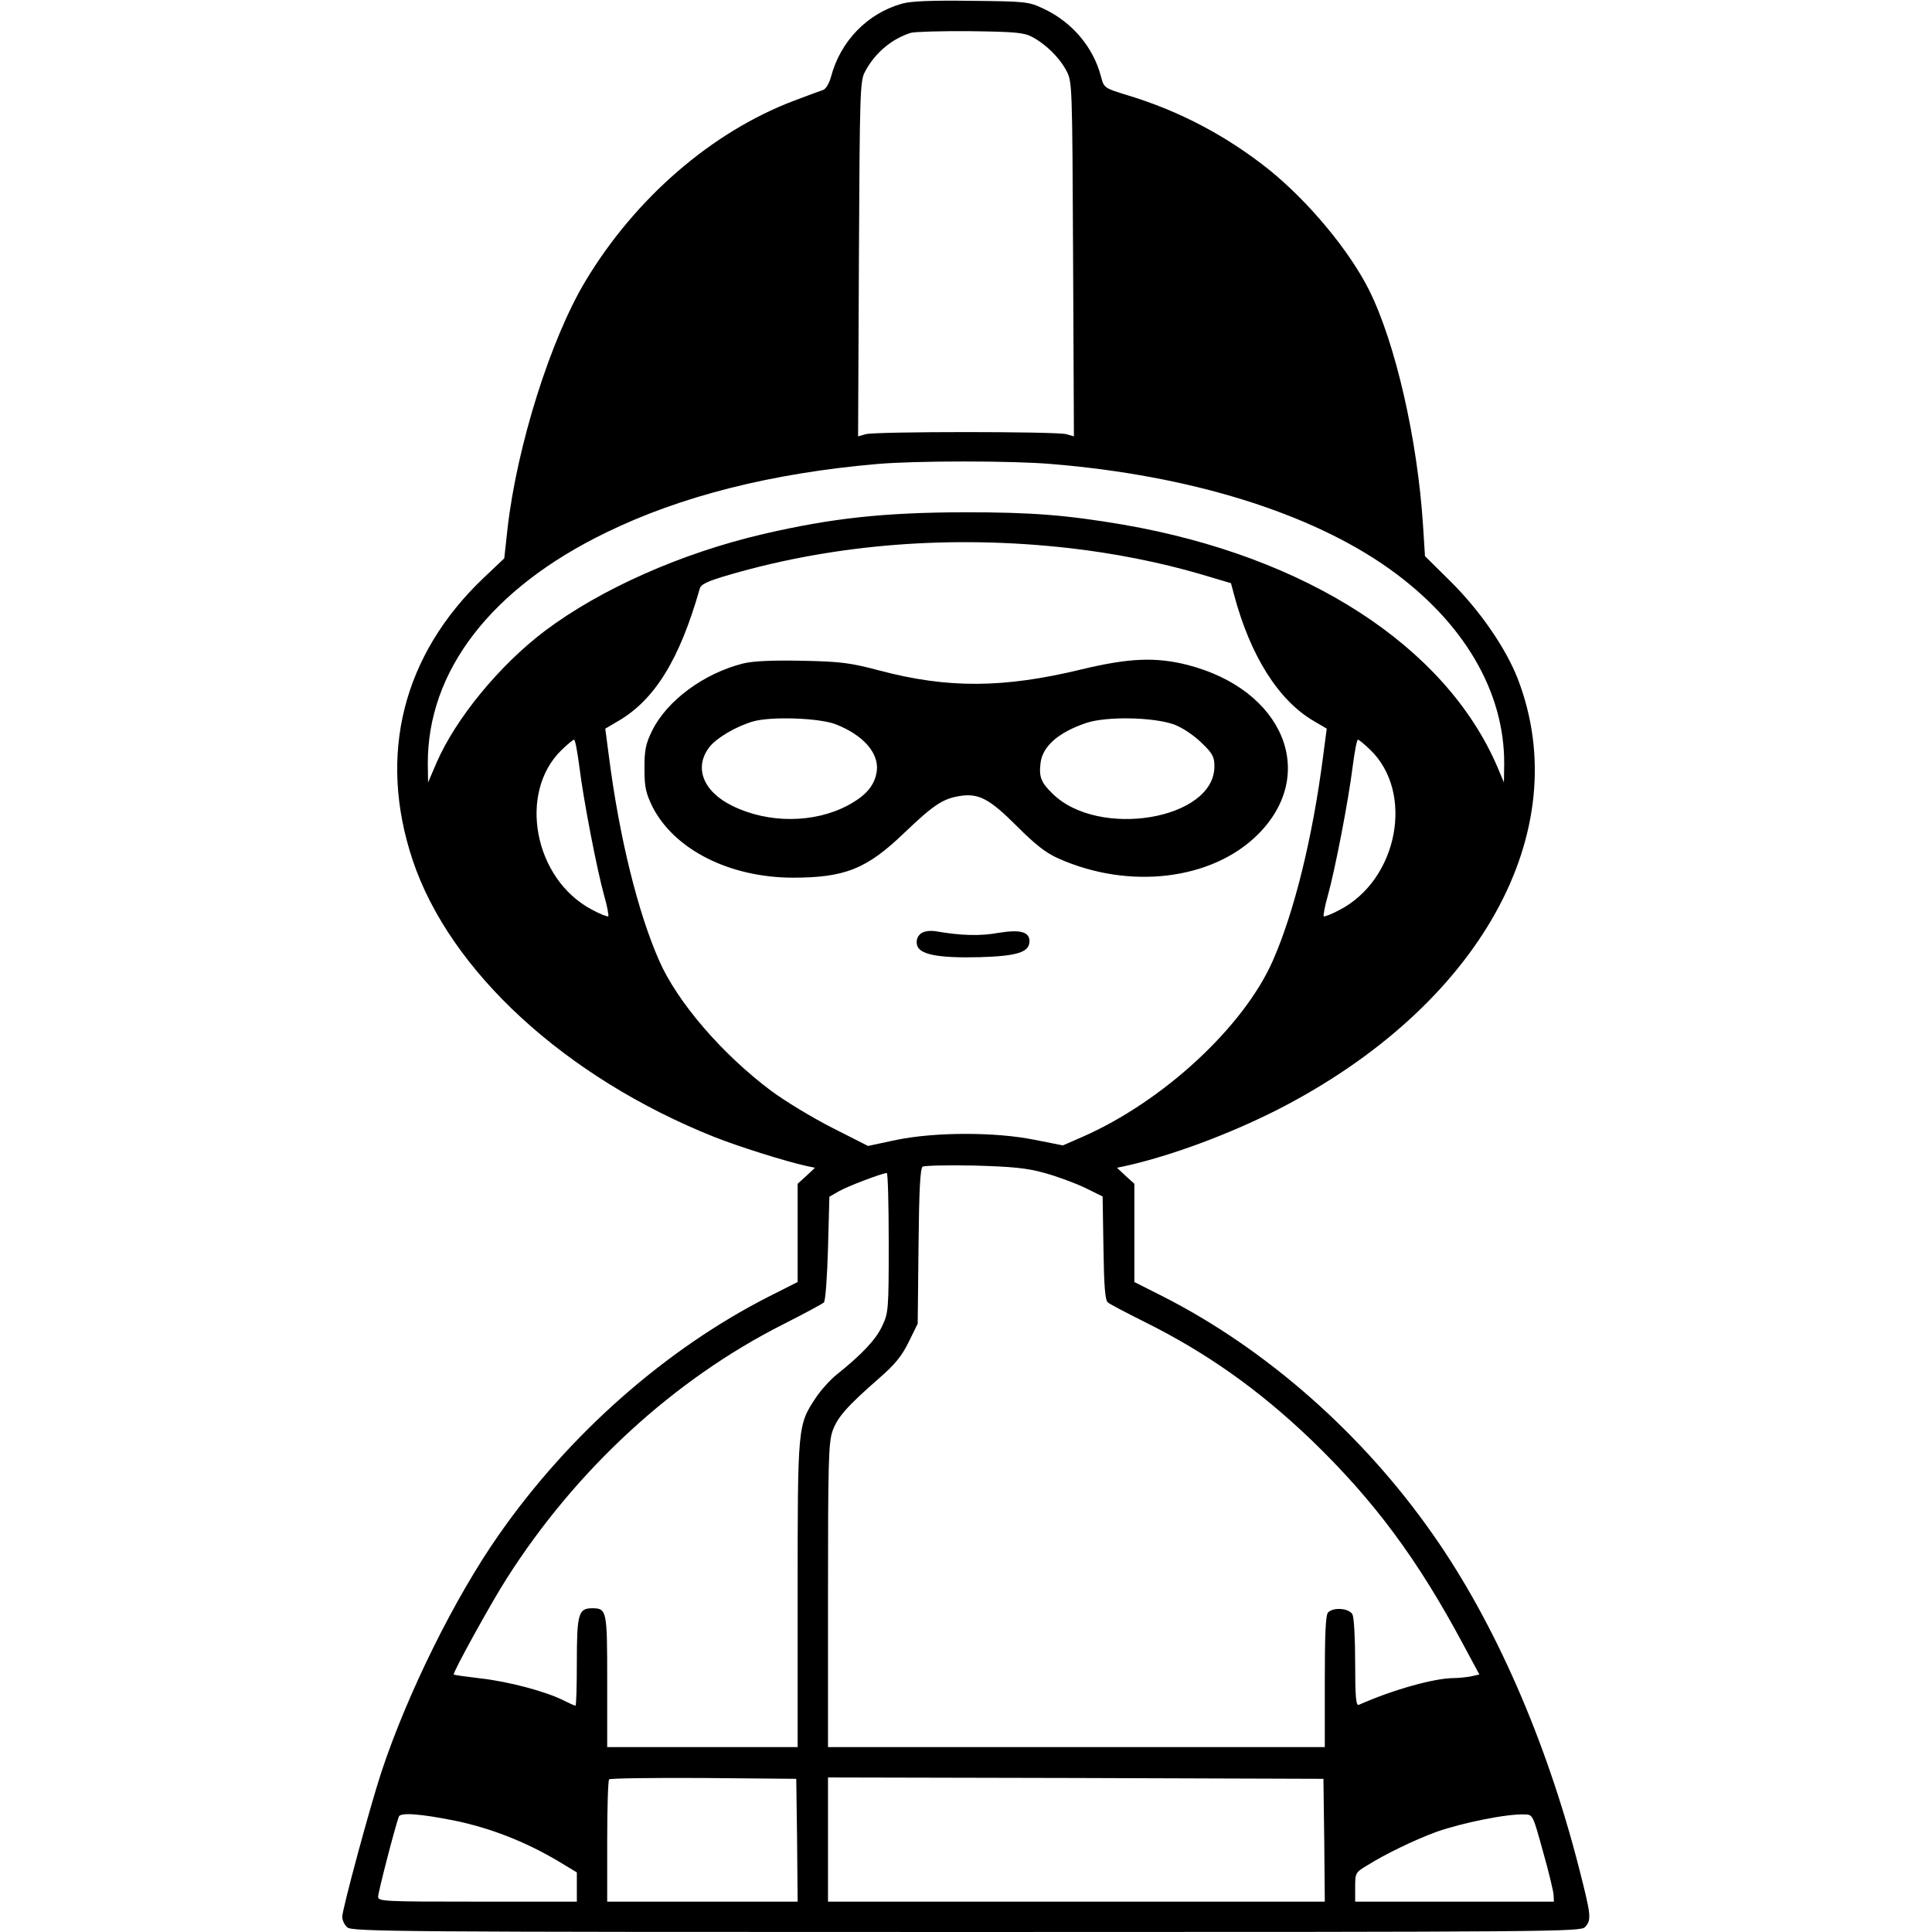
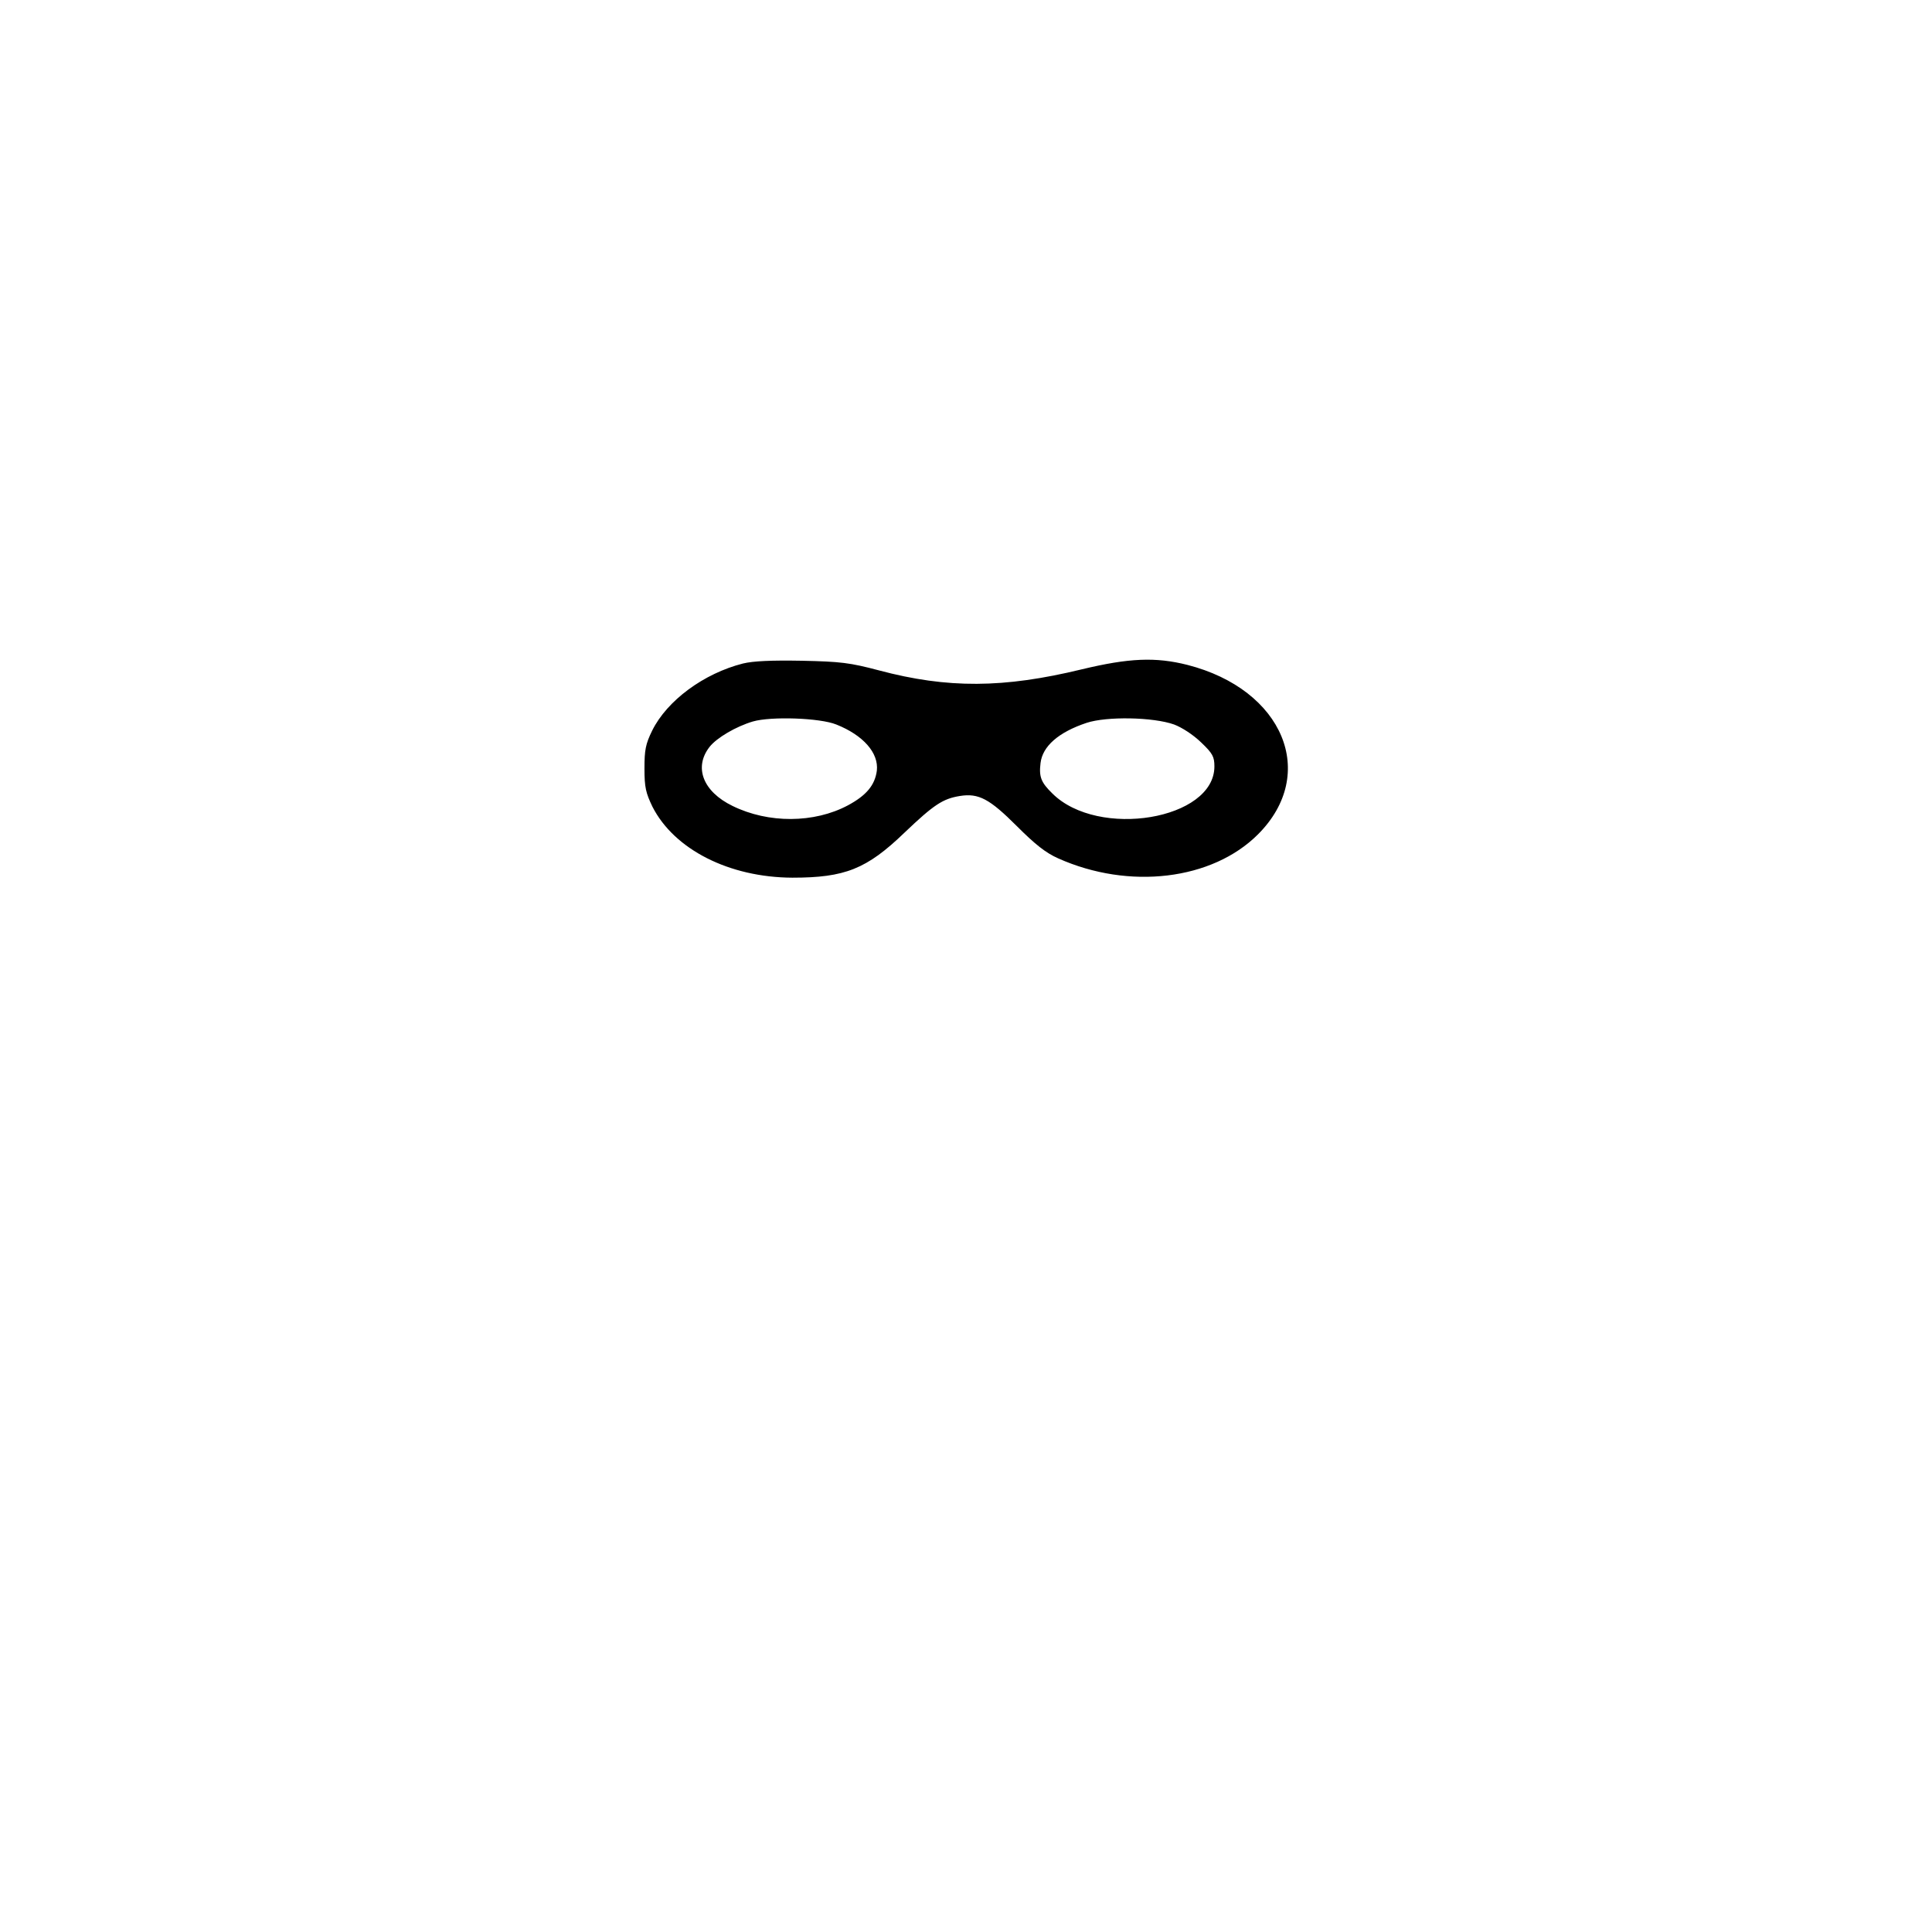
<svg xmlns="http://www.w3.org/2000/svg" version="1.0" width="700pt" height="700pt" viewBox="0 0 700 700" preserveAspectRatio="xMidYMid meet">
  <g transform="translate(0,700) scale(0.1,-0.1)" fill="#000000" stroke="none">
-     <path d="M3269 6987 c-126 -35 -224 -136 -258 -265 -7 -25 -19 -45 -29 -48 -9 -3 -58 -21 -108 -40 -296 -113 -572 -352 -752 -651 -127 -211 -249 -599 -283 -897 l-12 -109 -75 -71 c-293 -279 -384 -641 -257 -1022 135 -404 554 -788 1092 -1003 88 -35 259 -89 337 -106 l29 -6 -31 -29 -32 -29 0 -178 0 -178 -103 -52 c-374 -190 -724 -498 -979 -863 -160 -228 -332 -576 -426 -860 -41 -124 -142 -498 -142 -525 0 -12 8 -29 18 -38 17 -16 187 -17 2244 -17 2143 0 2226 1 2241 18 24 26 22 42 -22 214 -118 461 -305 889 -529 1208 -255 365 -605 673 -979 863 l-103 52 0 178 0 178 -32 29 -31 29 29 6 c167 37 376 115 552 204 732 374 1085 1007 871 1562 -43 110 -136 246 -243 352 l-93 92 -7 110 c-20 313 -100 663 -196 855 -72 143 -219 320 -363 436 -152 121 -323 212 -512 269 -84 26 -85 26 -96 68 -28 107 -105 197 -207 245 -55 26 -63 27 -262 29 -142 2 -219 -1 -251 -10z m471 -121 c49 -26 98 -74 123 -121 22 -40 22 -46 25 -683 l3 -643 -28 8 c-36 10 -690 10 -726 0 l-28 -8 3 643 c3 605 4 645 22 678 35 67 96 119 166 141 14 4 111 7 215 6 164 -2 195 -5 225 -21z m67 -1547 c505 -41 942 -177 1227 -380 269 -192 417 -444 416 -706 l-1 -68 -24 57 c-188 437 -691 762 -1355 877 -206 35 -331 45 -575 45 -294 -1 -480 -21 -730 -79 -296 -69 -589 -199 -791 -351 -164 -124 -323 -317 -393 -479 l-30 -70 -1 68 c-1 336 229 635 645 837 272 133 603 216 985 249 142 12 482 12 627 0z m68 -305 c159 -18 327 -51 474 -94 l111 -33 11 -41 c59 -222 161 -384 290 -459 l46 -27 -13 -99 c-38 -296 -105 -566 -182 -741 -105 -240 -398 -511 -690 -639 l-71 -31 -101 20 c-142 29 -360 29 -502 0 l-103 -22 -130 66 c-71 36 -170 96 -220 133 -178 133 -341 322 -407 473 -77 175 -144 445 -182 741 l-13 99 46 27 c133 77 223 223 296 479 4 17 26 28 113 53 384 111 805 143 1227 95z m-1776 -791 c15 -122 64 -375 90 -468 11 -38 17 -72 15 -75 -3 -2 -30 8 -59 24 -210 110 -270 424 -110 579 21 20 41 37 45 37 4 0 12 -44 19 -97z m2866 60 c160 -155 100 -469 -110 -579 -29 -16 -56 -26 -59 -24 -2 3 4 37 15 75 26 93 75 346 90 468 7 53 15 97 19 97 4 0 24 -17 45 -37z m-1180 -1533 c44 -12 109 -36 145 -53 l65 -32 3 -186 c2 -140 6 -190 16 -198 7 -6 66 -37 132 -70 226 -112 416 -247 605 -428 228 -220 386 -433 552 -744 l57 -106 -31 -7 c-17 -3 -45 -6 -61 -6 -71 0 -221 -42 -345 -97 -10 -4 -13 30 -13 152 0 89 -4 165 -10 176 -12 22 -68 27 -88 7 -9 -9 -12 -78 -12 -250 l0 -238 -900 0 -900 0 0 548 c0 482 2 554 16 596 18 51 51 89 171 194 55 48 80 78 105 129 l33 67 3 281 c2 202 6 282 15 288 7 4 91 6 187 4 139 -4 192 -9 255 -27z m-565 -252 c0 -244 -1 -255 -24 -303 -22 -48 -73 -102 -164 -175 -23 -18 -58 -57 -76 -84 -66 -100 -66 -99 -66 -713 l0 -553 -345 0 -345 0 0 239 c0 260 -1 264 -57 264 -47 -1 -53 -22 -53 -195 0 -87 -2 -158 -5 -158 -3 0 -23 9 -45 20 -61 31 -199 68 -300 79 -51 6 -94 12 -96 14 -5 5 136 261 192 348 252 396 606 721 1002 921 75 38 142 74 147 79 6 6 12 92 15 196 l5 187 33 19 c30 18 157 66 175 67 4 0 7 -114 7 -252z m-332 -2165 l2 -223 -345 0 -345 0 0 218 c0 120 3 222 7 225 4 4 158 6 342 5 l336 -3 3 -222z m1910 0 l2 -223 -900 0 -900 0 0 225 0 225 898 -2 897 -3 3 -222z m-3153 71 c132 -27 259 -77 377 -147 l68 -41 0 -53 0 -53 -360 0 c-342 0 -360 1 -360 18 0 16 61 252 75 290 6 16 79 10 200 -14z m3946 -114 c21 -74 38 -145 38 -157 l1 -23 -360 0 -360 0 0 53 c0 50 1 53 43 78 65 41 175 94 252 122 94 33 257 66 320 63 29 -1 29 -2 66 -136z" />
-     <path d="M2692 4596 c-142 -36 -275 -134 -329 -243 -24 -49 -28 -70 -28 -138 0 -68 5 -88 29 -138 79 -155 278 -256 507 -257 190 0 269 31 406 163 107 102 139 123 201 133 68 11 108 -11 206 -109 67 -67 105 -97 150 -117 257 -115 558 -79 724 87 219 219 92 525 -256 614 -115 29 -211 25 -382 -16 -284 -69 -487 -70 -735 -4 -106 28 -139 32 -280 35 -110 2 -176 -1 -213 -10z m338 -221 c98 -39 154 -103 147 -167 -7 -53 -38 -90 -105 -126 -122 -65 -288 -66 -418 -2 -107 52 -141 140 -83 214 26 33 96 74 157 92 66 19 243 13 302 -11z m1224 0 c29 -11 69 -37 98 -65 42 -40 48 -52 48 -87 0 -193 -421 -263 -587 -98 -41 40 -49 60 -43 110 7 61 65 112 167 146 73 24 241 21 317 -6z" />
-     <path d="M3337 3618 c-12 -9 -18 -23 -15 -39 5 -37 74 -51 229 -47 135 4 179 18 179 58 0 34 -34 43 -113 30 -65 -12 -137 -10 -227 6 -22 3 -42 0 -53 -8z" />
+     <path d="M2692 4596 c-142 -36 -275 -134 -329 -243 -24 -49 -28 -70 -28 -138 0 -68 5 -88 29 -138 79 -155 278 -256 507 -257 190 0 269 31 406 163 107 102 139 123 201 133 68 11 108 -11 206 -109 67 -67 105 -97 150 -117 257 -115 558 -79 724 87 219 219 92 525 -256 614 -115 29 -211 25 -382 -16 -284 -69 -487 -70 -735 -4 -106 28 -139 32 -280 35 -110 2 -176 -1 -213 -10z m338 -221 c98 -39 154 -103 147 -167 -7 -53 -38 -90 -105 -126 -122 -65 -288 -66 -418 -2 -107 52 -141 140 -83 214 26 33 96 74 157 92 66 19 243 13 302 -11z m1224 0 c29 -11 69 -37 98 -65 42 -40 48 -52 48 -87 0 -193 -421 -263 -587 -98 -41 40 -49 60 -43 110 7 61 65 112 167 146 73 24 241 21 317 -6" />
  </g>
</svg>